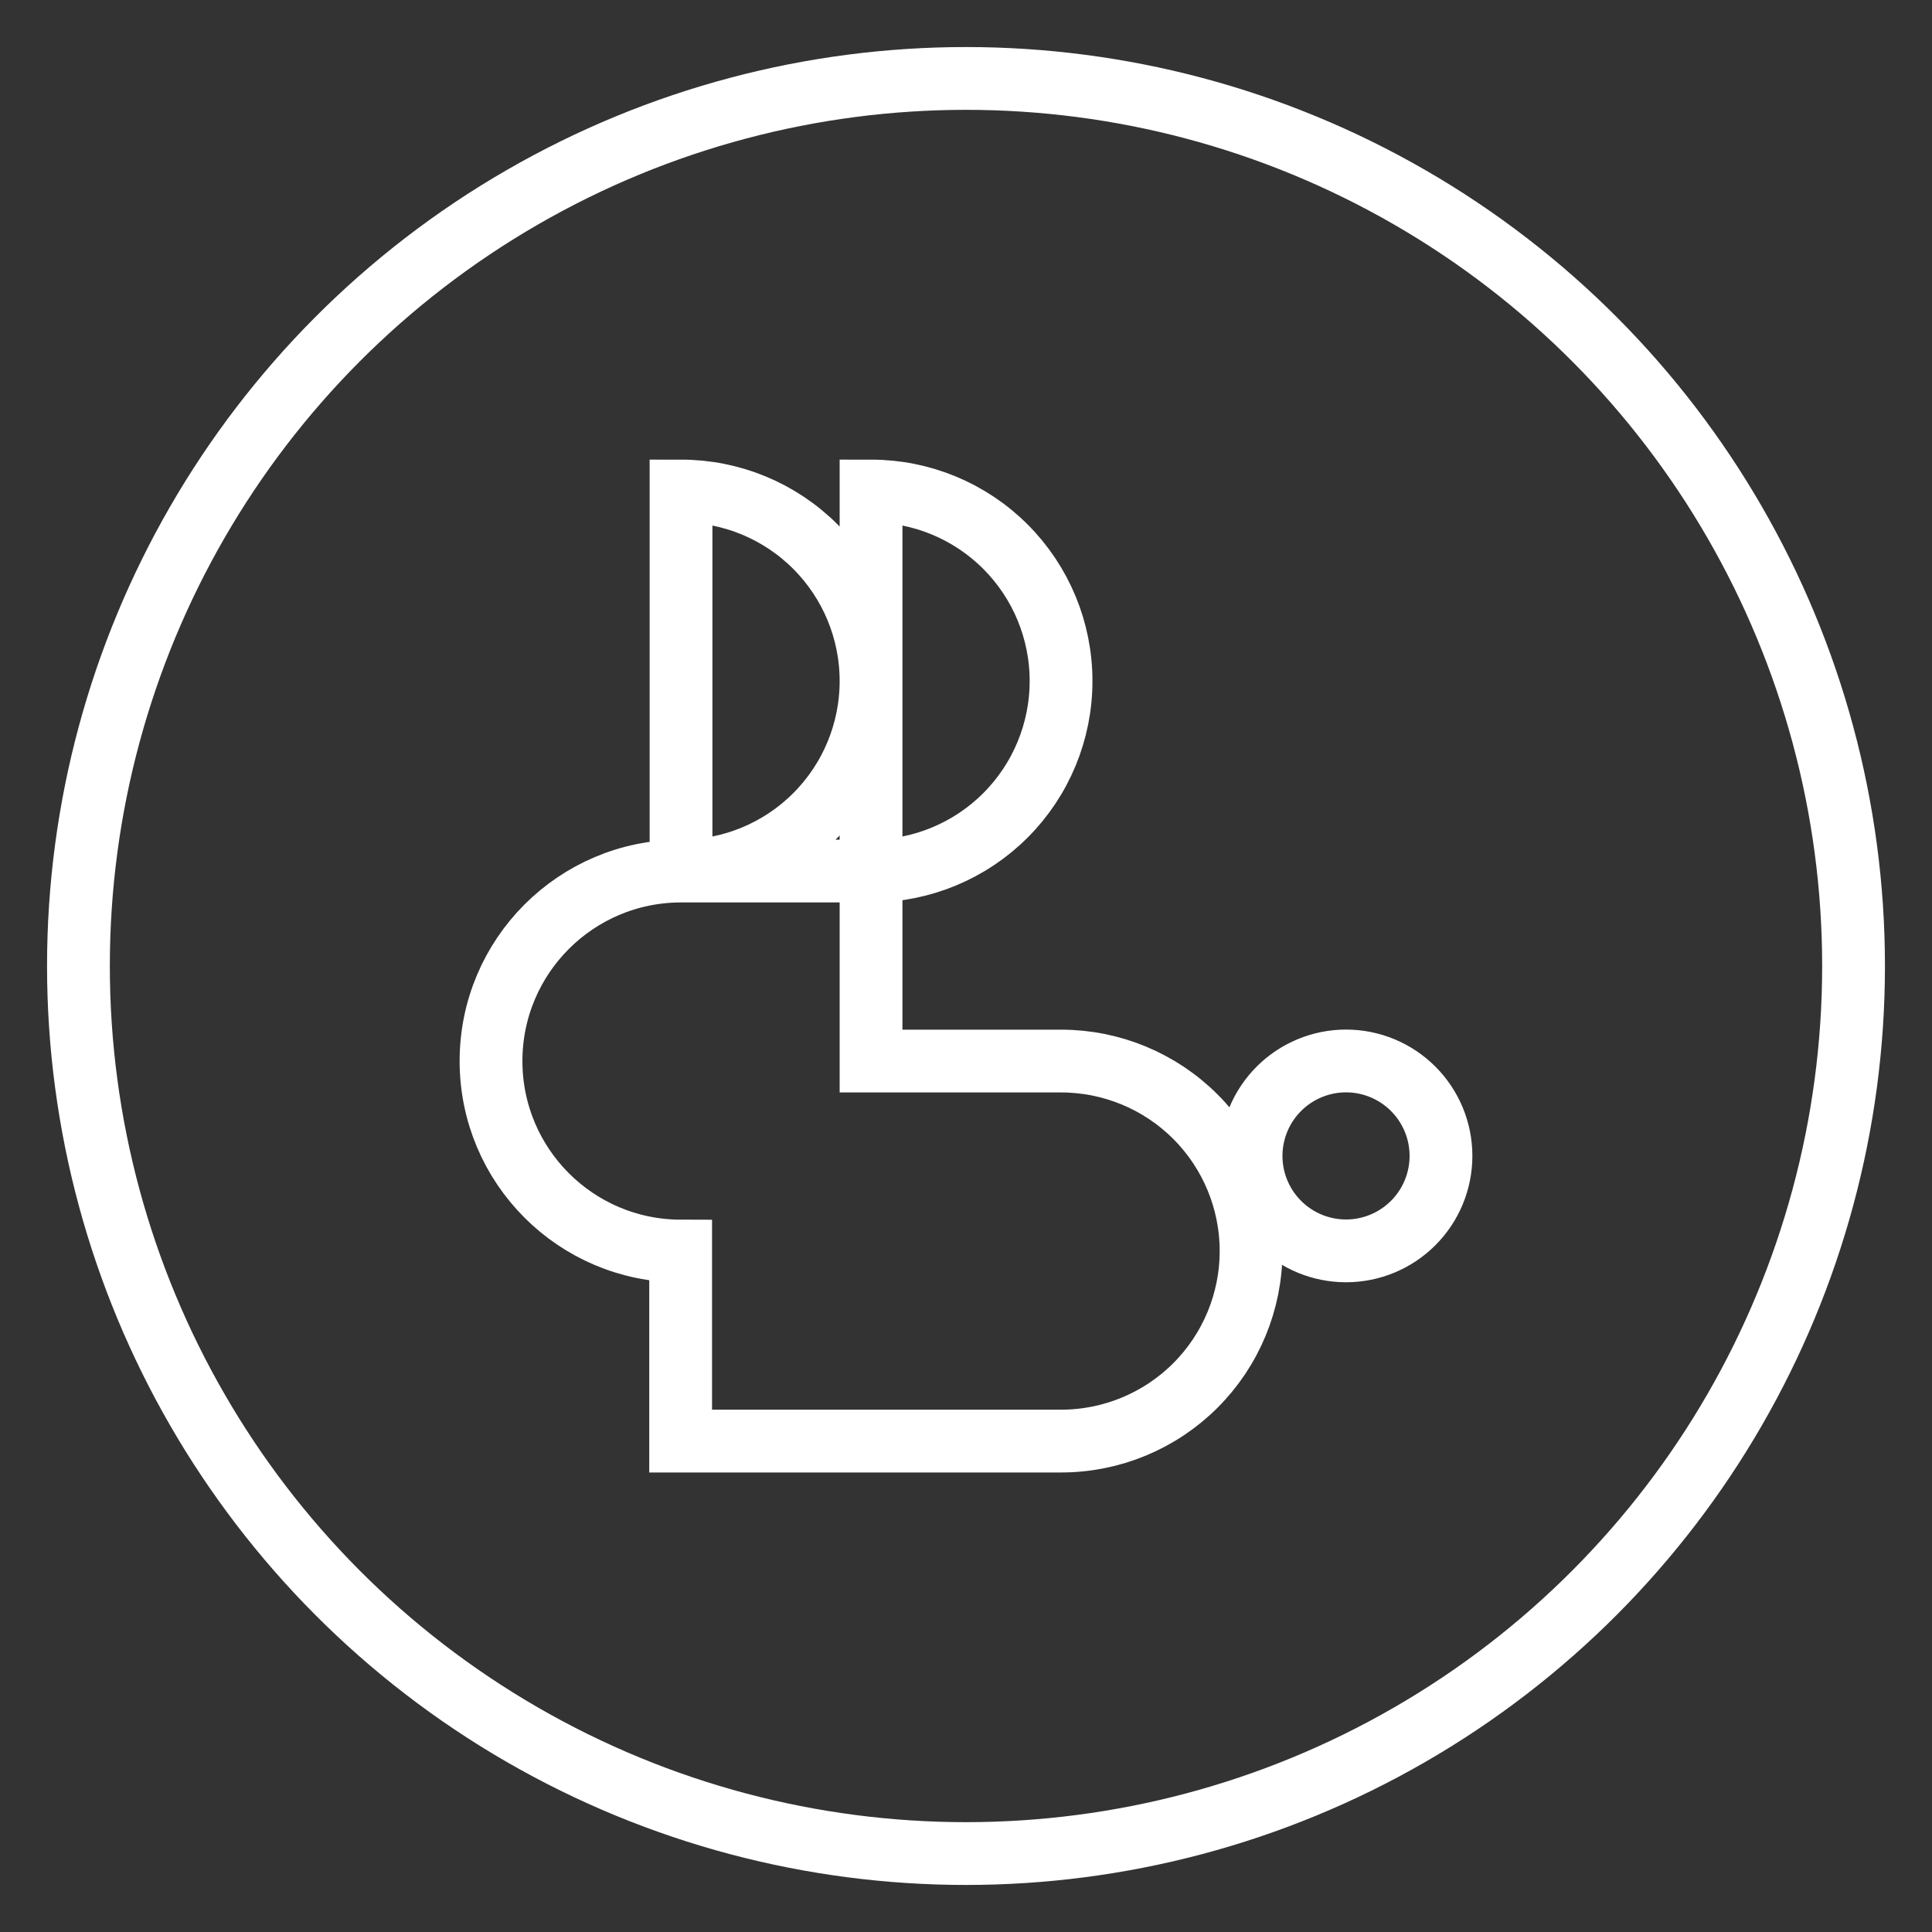
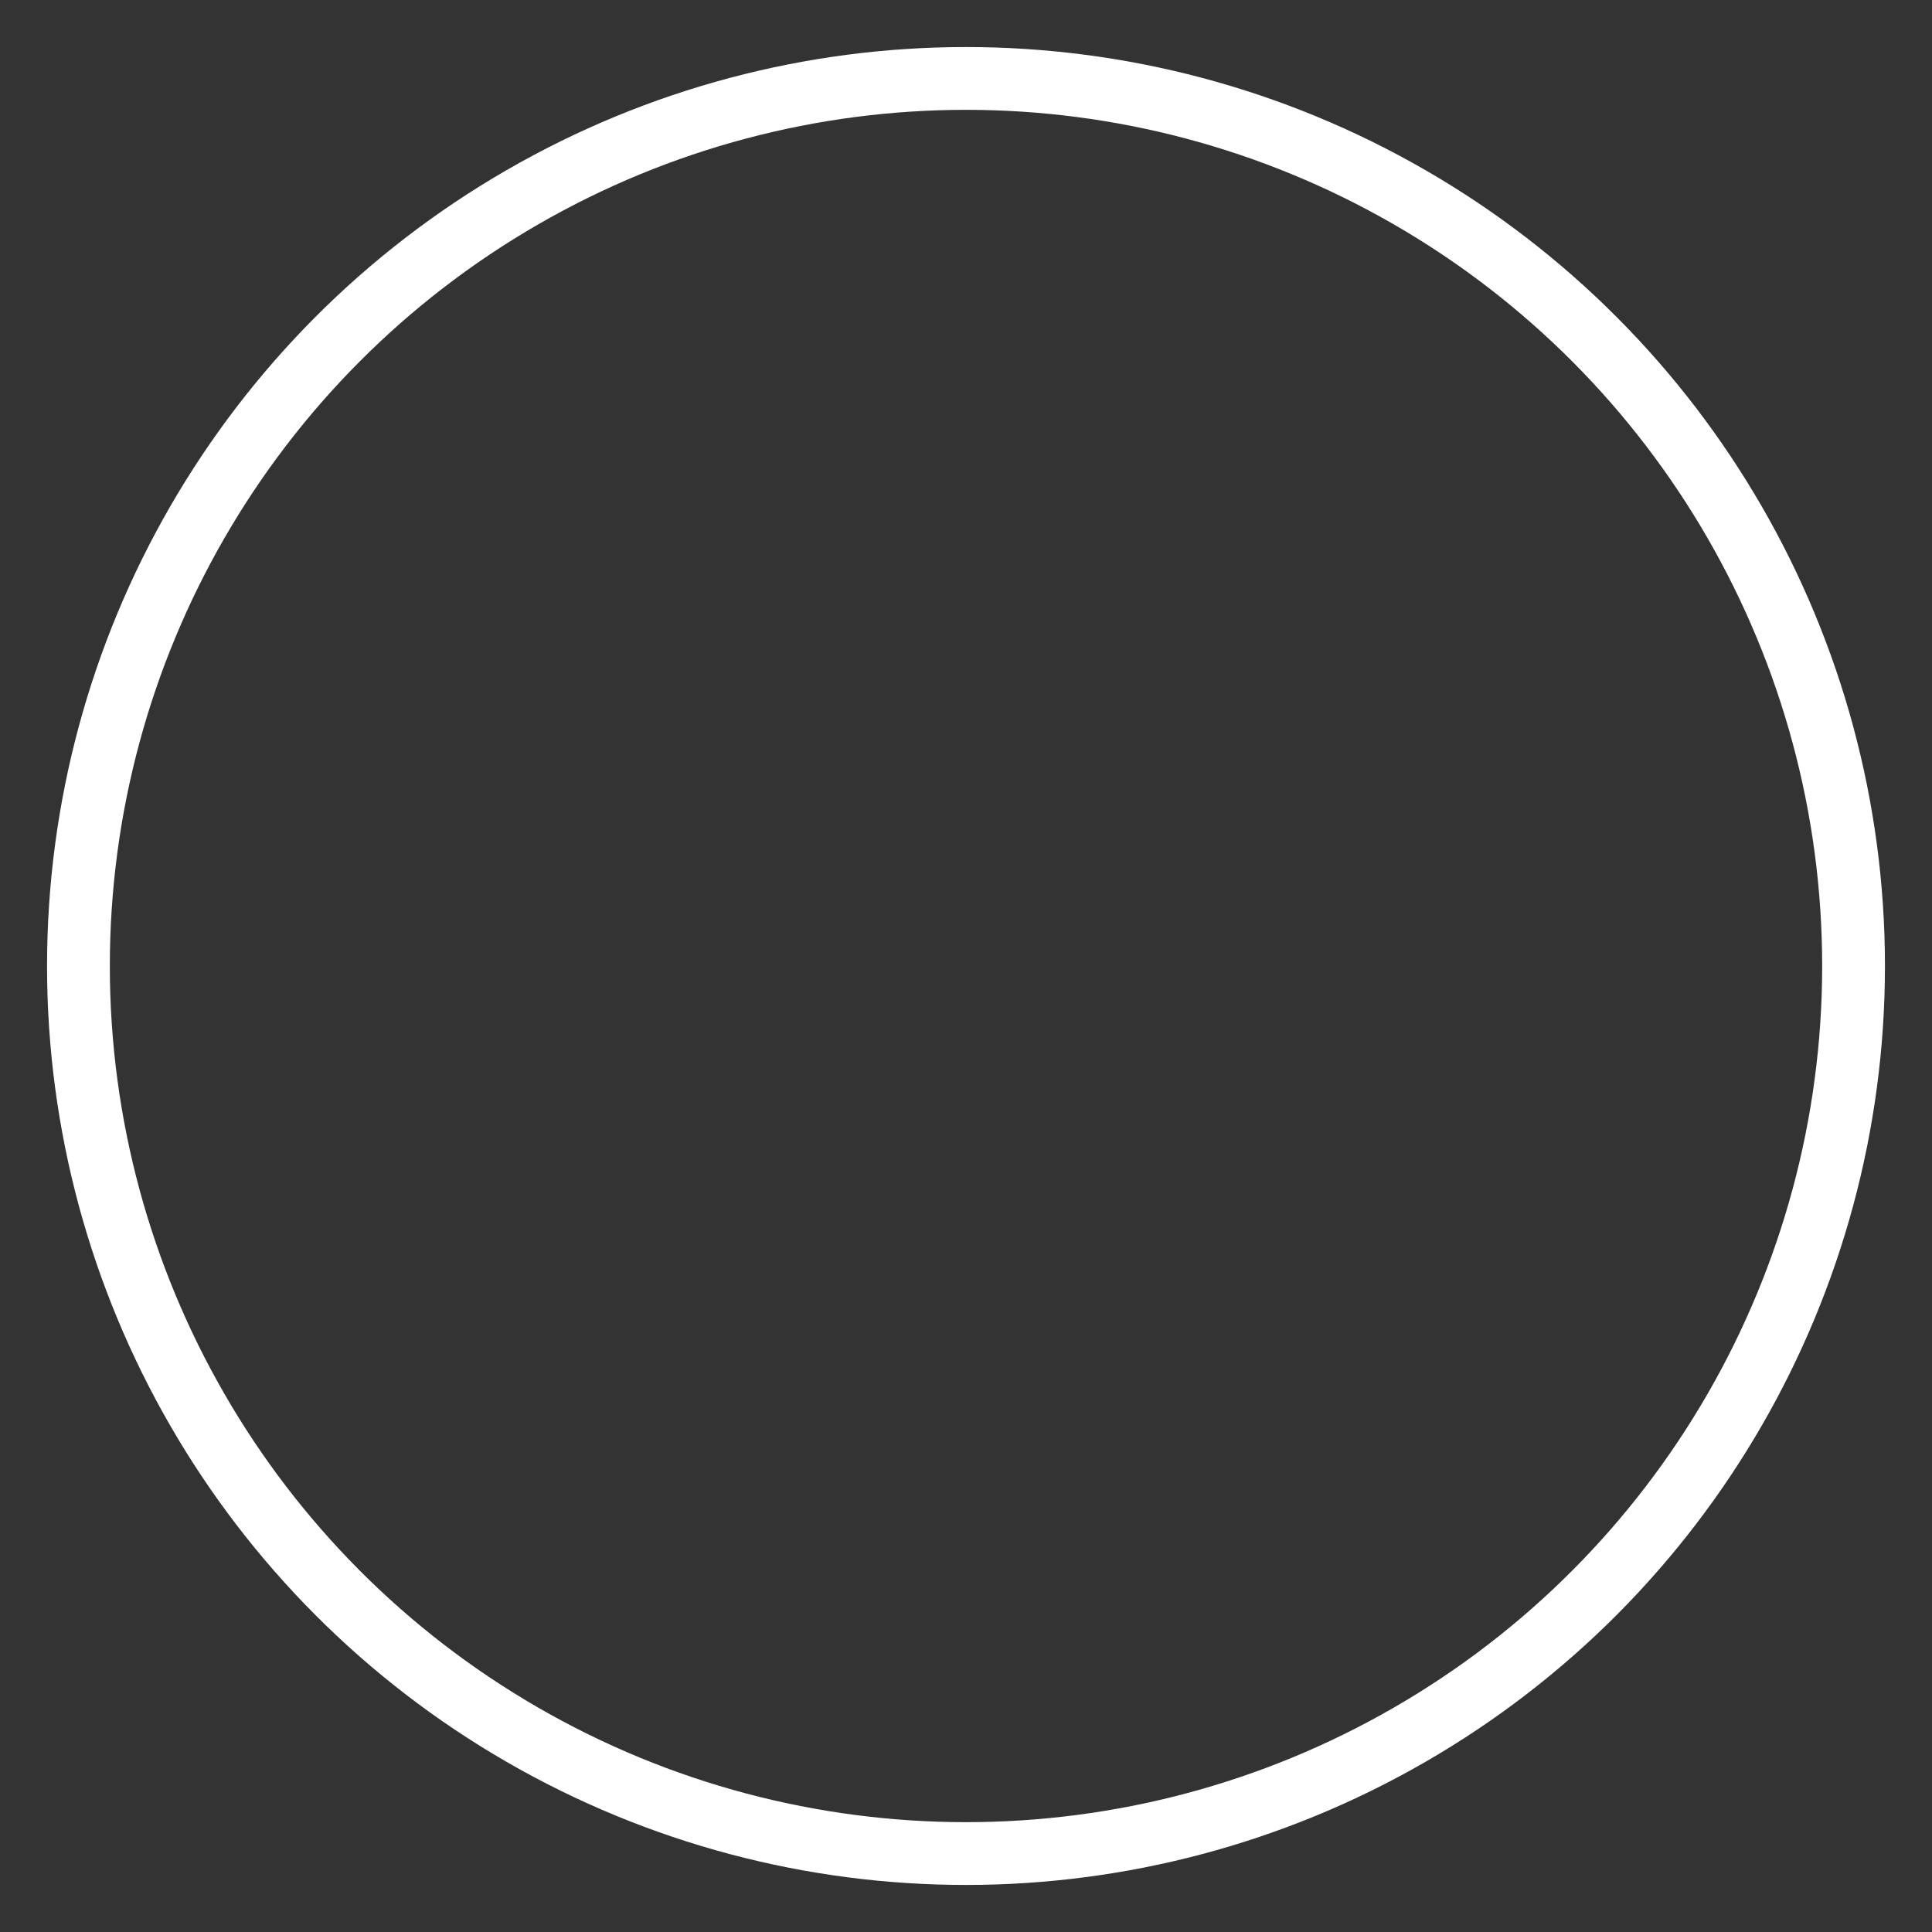
<svg xmlns="http://www.w3.org/2000/svg" viewBox="0 0 200 200" version="1.1" id="Layer_1">
  <rect x="0" y="0" width="200" height="200" fill="#333333" stroke="none" />
  <defs>
    <style>
      .st0 {
        fill: none;
        stroke: #fff;
        stroke-miterlimit: 10;
        stroke-width: 6.5px;
      }
    </style>
  </defs>
  <circle r="91.88" cy="100" cx="100" class="st0" />
-   <path d="M70.5,50.83v39.34c5.21,0,10.22-2.07,13.91-5.76s5.76-8.69,5.76-13.91-2.07-10.22-5.76-13.91-8.69-5.76-13.91-5.76ZM90.17,70.5v19.67c5.21,0,10.22-2.07,13.91-5.76s5.76-8.69,5.76-13.91-2.07-10.22-5.76-13.91-8.69-5.76-13.91-5.76v19.67ZM90.17,90.17h-19.67c-10.86,0-19.67,8.81-19.67,19.67s8.79,19.65,19.63,19.67v19.67h39.38c5.21,0,10.22-2.07,13.91-5.76s5.76-8.69,5.76-13.91-2.07-10.22-5.76-13.91-8.69-5.76-13.91-5.76h-19.67v-19.67ZM139.34,109.83c-2.61,0-5.11,1.04-6.95,2.88s-2.88,4.34-2.88,6.95,1.04,5.11,2.88,6.95,4.34,2.88,6.95,2.88,5.11-1.04,6.95-2.88,2.88-4.34,2.88-6.95-1.04-5.11-2.88-6.95-4.34-2.88-6.95-2.88Z" class="st0" />
</svg>